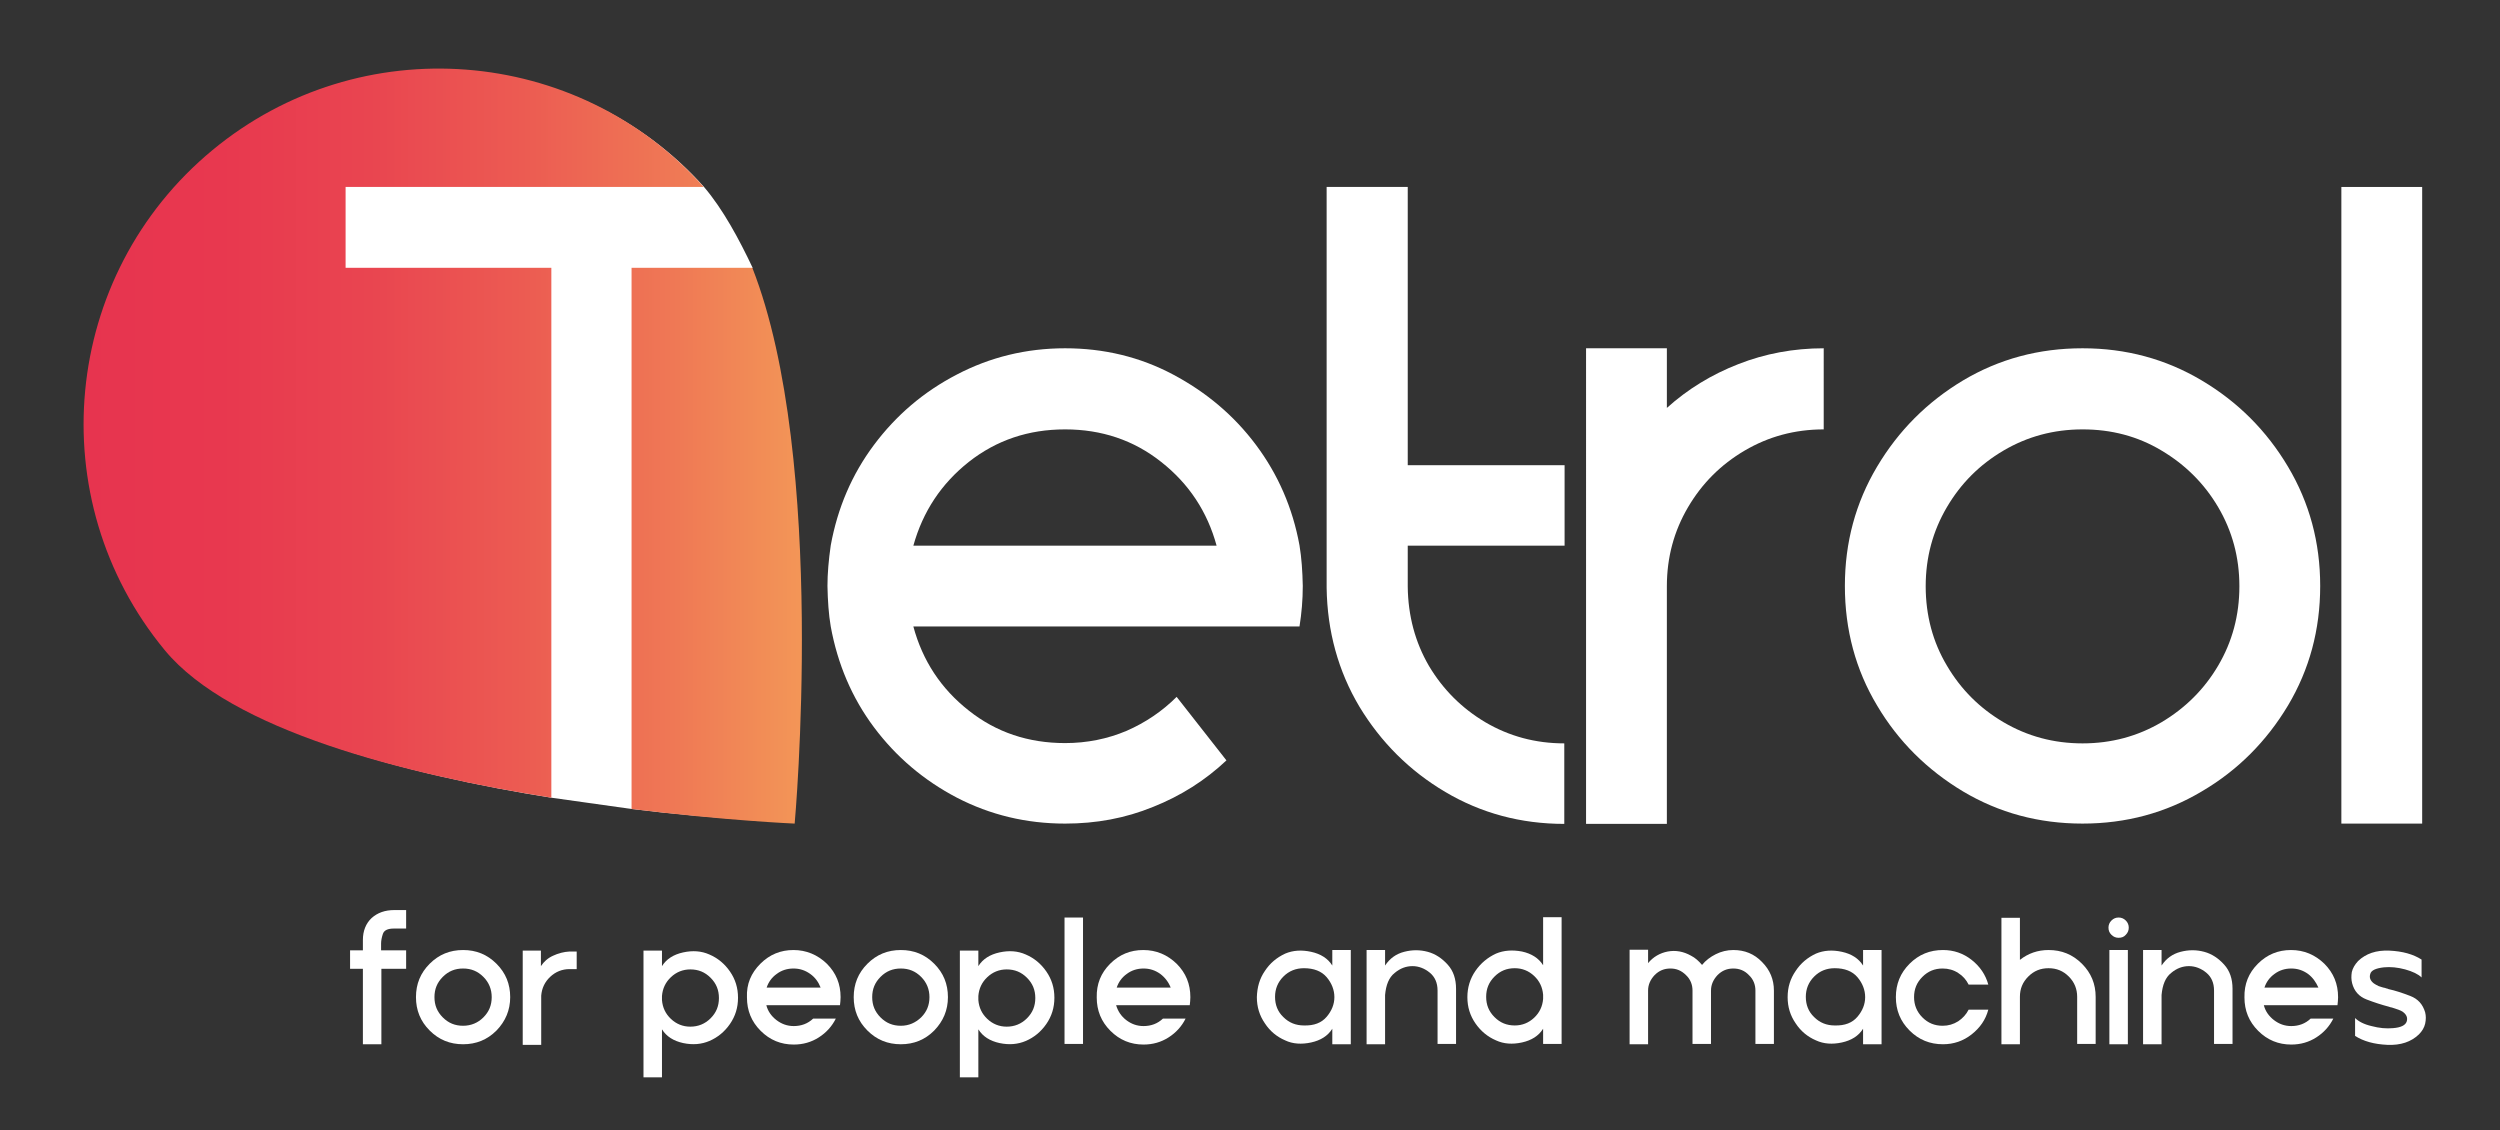
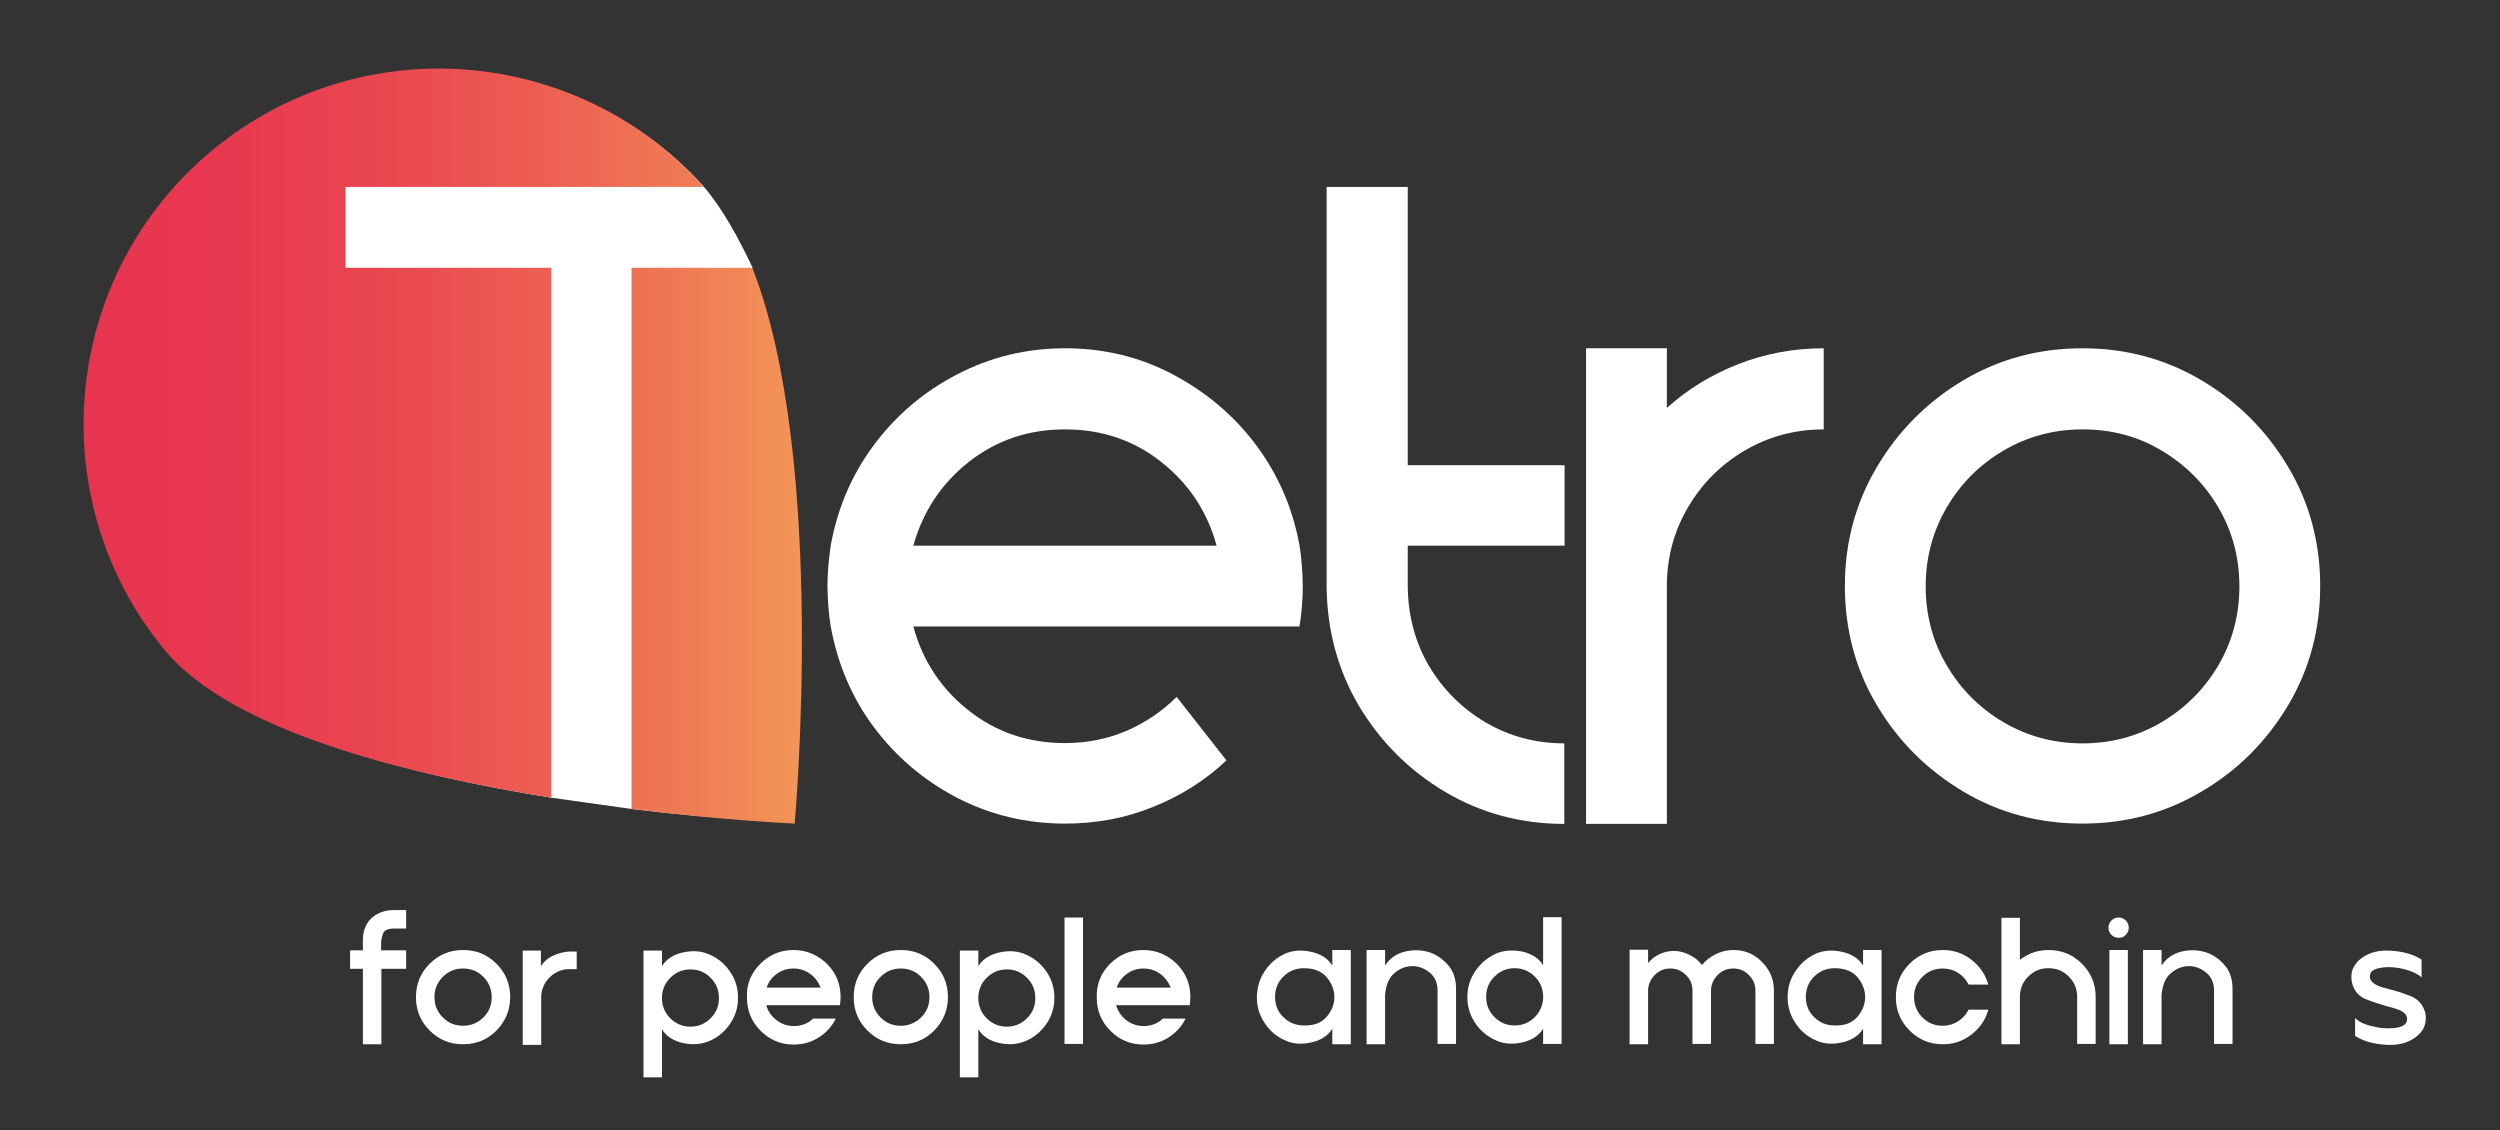
<svg xmlns="http://www.w3.org/2000/svg" version="1.1" id="Слой_1" x="0px" y="0px" viewBox="0 0 838.4 379" style="enable-background:new 0 0 838.4 379;" xml:space="preserve">
  <rect x="0" y="0" width="838.4" height="379" fill="#333333" stroke="none" />
  <style type="text/css">
	.st0{fill:#FFFFFF;}
	.st1{fill:url(#SVGID_1_);}
</style>
  <g>
    <g>
      <path class="st0" d="M252,90.3h-0.4l0.8-0.5c-4.5-9.5-9.9-19.6-16.3-27.1c-20.5-22.9-49-36.5-79.7-38.9c-3.1-0.2-6.2-0.4-9.2-0.4    c-27.5,0-54,9.5-75.4,27.2C21.2,92.4,14,167.3,55.7,217.8c22.5,27.3,82.6,42.3,129.1,49.7c0.2,0,26.8,3.8,27,3.8    c28.6,3.5,50.9,4.2,54.3,4.4c0.3-3.7,2.4-29.2,2.4-61.5c0-15.7-0.5-30.7-1.5-44.5C264.6,136.5,259.6,109.8,252,90.3z" />
      <path class="st0" d="M357.2,116.8c13,0,25.1,2.9,36.2,8.8c11.1,5.9,20.4,13.7,27.8,23.6c7.4,9.9,12.3,21.1,14.6,33.7    c0.7,4.2,1,8.7,1.1,13.6c0,4.7-0.4,9.2-1.1,13.6H306.3c3.1,11.5,9.3,20.9,18.6,28.2c9.2,7.3,20,10.9,32.3,10.9    c7.3,0,14.2-1.4,20.6-4.1c6.4-2.8,12-6.6,16.8-11.4l16.7,21.3c-7.1,6.7-15.3,11.9-24.6,15.6c-9.3,3.8-19.1,5.6-29.5,5.6    c-13,0-25.1-2.9-36.3-8.7c-11.1-5.8-20.4-13.7-27.8-23.6c-7.4-9.9-12.2-21.2-14.5-33.8c-0.7-4.1-1-8.6-1.1-13.6    c0-4.2,0.4-8.7,1.1-13.6c2.3-12.6,7.1-23.8,14.5-33.7c7.4-9.9,16.6-17.8,27.8-23.6C332,119.8,344.1,116.8,357.2,116.8z M357.2,144    c-12.3,0-23,3.6-32.3,10.9c-9.2,7.3-15.4,16.6-18.6,28.1H408c-3.1-11.4-9.3-20.8-18.6-28.1C380.2,147.6,369.4,144,357.2,144z" />
      <path class="st0" d="M445,62.7h27.1V156h52.6v27h-52.6v13.7c0.1,9.8,2.5,18.7,7.1,26.6c4.7,7.9,11,14.2,18.9,18.9    c8,4.7,16.8,7.1,26.5,7.1v27c-14.6,0-27.9-3.6-39.9-10.7c-12-7.1-21.6-16.7-28.8-28.6c-7.1-11.9-10.8-25.3-11-39.9V62.7z" />
      <path class="st0" d="M531.9,116.8H559v20c7-6.3,15-11.2,24-14.7c8.9-3.5,18.5-5.3,28.6-5.3V144c-9.7,0-18.5,2.4-26.5,7.1    c-8,4.7-14.3,11-19,19c-4.7,8-7.1,16.8-7.1,26.5v79.7h-27.1V116.8z" />
      <path class="st0" d="M698.4,116.8c14.6,0,27.9,3.6,40,10.8s21.7,16.8,28.9,28.9s10.8,25.4,10.8,40c0,14.7-3.6,28-10.8,40.1    c-7.2,12-16.8,21.7-28.9,28.8c-12.1,7.2-25.4,10.8-40,10.8c-14.7,0-28-3.6-40.1-10.8c-12-7.2-21.7-16.8-28.8-28.8    c-7.2-12-10.8-25.4-10.8-40.1c0-14.6,3.6-27.9,10.8-40c7.2-12.1,16.8-21.7,28.8-28.9C670.4,120.4,683.7,116.8,698.4,116.8z     M698.4,144c-9.7,0-18.5,2.4-26.5,7.1s-14.3,11-19,19c-4.7,8-7.1,16.8-7.1,26.5c0,9.8,2.4,18.7,7.1,26.6c4.7,8,11,14.3,19,19    s16.8,7.1,26.5,7.1s18.5-2.4,26.5-7.1c7.9-4.7,14.3-11,19-19s7.1-16.8,7.1-26.6c0-9.7-2.4-18.5-7.1-26.5s-11.1-14.3-19-19    C716.9,146.3,708.1,144,698.4,144z" />
-       <path class="st0" d="M785.2,62.7h27.1v213.5h-27.1V62.7z" />
      <linearGradient id="SVGID_1_" gradientUnits="userSpaceOnUse" x1="28.047" y1="149.607" x2="268.967" y2="149.607">
        <stop offset="0" style="stop-color:#E7344F" />
        <stop offset="0.192" style="stop-color:#E8384F" />
        <stop offset="0.398" style="stop-color:#E94550" />
        <stop offset="0.611" style="stop-color:#EC5B52" />
        <stop offset="0.827" style="stop-color:#EF7955" />
        <stop offset="1" style="stop-color:#F39657" />
      </linearGradient>
      <path class="st1" d="M184.8,267.5c-49.5-7.9-107.3-22.6-129.5-49.4C13.4,167.4,20.6,92.2,71.3,50.3C120.8,9.4,193.6,15.2,236,62.7    H115.9v27.1h69V267.5z M211.8,89.8v181.5c31.4,3.9,54.7,4.9,54.7,4.9s11.1-121.9-14.2-186.4H211.8z" />
    </g>
    <g>
      <path class="st0" d="M127.9,318.7h3.9h4.4v6.2h-4.4h-3.9v12.3v3.1v9.9h-6.2v-25.3h-3.4h-0.9v-6.2h0.9h3.4v-3.5c0-3,1-5.5,2.9-7.3    c2-1.8,4.5-2.7,7.7-2.7h3.9v6.2c-0.5,0-0.9,0-1,0h-3.1c-2.1,0-3.3,0.6-3.7,1.8c-0.4,1.2-0.6,2.3-0.6,3.2V318.7z" />
      <path class="st0" d="M166.5,323.2c3.1,3.1,4.6,6.8,4.6,11.2c0,4.4-1.6,8.1-4.6,11.2c-3.1,3.1-6.8,4.6-11.2,4.6    c-4.4,0-8.1-1.5-11.2-4.6c-3.1-3.1-4.6-6.8-4.6-11.2c0-4.4,1.5-8.1,4.6-11.2c3.1-3.1,6.8-4.6,11.2-4.6    C159.7,318.6,163.4,320.1,166.5,323.2z M162.1,341.2c1.9-1.9,2.8-4.1,2.8-6.8c0-2.6-0.9-4.9-2.8-6.8s-4.1-2.8-6.8-2.8    c-2.7,0-4.9,0.9-6.8,2.8c-1.9,1.9-2.8,4.1-2.8,6.8c0,2.7,0.9,4.9,2.8,6.8c1.9,1.9,4.1,2.8,6.8,2.8C158,344,160.3,343,162.1,341.2z    " />
      <path class="st0" d="M181.4,318.8v5.2c1-1.5,2.3-2.7,4.1-3.5c1.7-0.8,3.6-1.3,5.5-1.4h2.4v5.9H191h0h0c-2.5,0-4.7,0.9-6.5,2.6    c-1.8,1.7-2.8,3.8-3,6.3v0.8v0.7v9.8v4.3v0.9h-6.2v-0.9v-14.9v-15.8h0H181.4z" />
      <path class="st0" d="M222,318.8v5.2c1.5-2.4,3.9-3.9,7.1-4.6c3.2-0.7,6.1-0.5,8.8,0.7c2.8,1.2,5.1,3.1,6.9,5.7    c1.8,2.6,2.7,5.5,2.7,8.8c0,3.3-0.9,6.2-2.7,8.8c-1.8,2.6-4.1,4.5-6.9,5.7c-2.6,1.1-5.5,1.4-8.8,0.7c-3.2-0.7-5.6-2.2-7.1-4.6v4.3    v0.9v4.9v4.9v1.1h-6.2v-1.1v-4.9v-4.9v-0.9v-14.9v-15.8h0H222z M222,335.4c0.2,2.5,1.2,4.6,3,6.3c1.8,1.7,4,2.6,6.5,2.6    c2.6,0,4.9-0.9,6.8-2.8c1.9-1.9,2.8-4.1,2.8-6.8s-0.9-4.9-2.8-6.8c-1.9-1.9-4.1-2.8-6.8-2.8c-2.5,0-4.7,0.9-6.5,2.6    c-1.8,1.7-2.8,3.8-3,6.3V335.4z" />
      <path class="st0" d="M255,323.2c3.1-3.1,6.8-4.6,11.1-4.6s8.1,1.6,11.2,4.6c3.1,3.1,4.6,6.8,4.6,11.2c0,0.9-0.1,1.8-0.2,2.7h-6.3    h-9.2h-9.2c0.5,2,1.7,3.7,3.4,5c1.7,1.3,3.6,2,5.8,2c2.5,0,4.7-0.8,6.5-2.5h7.6c-1.3,2.6-3.2,4.7-5.7,6.3    c-2.5,1.6-5.3,2.4-8.4,2.4c-4.3,0-8-1.5-11.1-4.6c-3.1-3.1-4.6-6.8-4.6-11.2C250.3,330,251.9,326.3,255,323.2z M271.7,326.6    c-1.7-1.2-3.5-1.8-5.6-1.8c-2.1,0-4,0.6-5.6,1.8c-1.7,1.2-2.8,2.8-3.4,4.6h18.1C274.5,329.4,273.4,327.8,271.7,326.6z" />
      <path class="st0" d="M313.3,323.2c3.1,3.1,4.6,6.8,4.6,11.2c0,4.4-1.6,8.1-4.6,11.2c-3.1,3.1-6.8,4.6-11.2,4.6    c-4.4,0-8.1-1.5-11.2-4.6c-3.1-3.1-4.6-6.8-4.6-11.2c0-4.4,1.5-8.1,4.6-11.2c3.1-3.1,6.8-4.6,11.2-4.6    C306.5,318.6,310.2,320.1,313.3,323.2z M308.9,341.2c1.9-1.9,2.8-4.1,2.8-6.8c0-2.6-0.9-4.9-2.8-6.8s-4.1-2.8-6.8-2.8    c-2.7,0-4.9,0.9-6.8,2.8c-1.9,1.9-2.8,4.1-2.8,6.8c0,2.7,0.9,4.9,2.8,6.8c1.9,1.9,4.1,2.8,6.8,2.8C304.8,344,307,343,308.9,341.2z    " />
      <path class="st0" d="M328.1,318.8v5.2c1.5-2.4,3.9-3.9,7.1-4.6c3.2-0.7,6.1-0.5,8.8,0.7c2.8,1.2,5.1,3.1,6.9,5.7    c1.8,2.6,2.7,5.5,2.7,8.8c0,3.3-0.9,6.2-2.7,8.8c-1.8,2.6-4.1,4.5-6.9,5.7c-2.6,1.1-5.5,1.4-8.8,0.7c-3.2-0.7-5.6-2.2-7.1-4.6v4.3    v0.9v4.9v4.9v1.1h-6.2v-1.1v-4.9v-4.9v-0.9v-14.9v-15.8h0H328.1z M328.1,335.4c0.2,2.5,1.2,4.6,3,6.3c1.8,1.7,4,2.6,6.5,2.6    c2.6,0,4.9-0.9,6.8-2.8c1.9-1.9,2.8-4.1,2.8-6.8s-0.9-4.9-2.8-6.8s-4.1-2.8-6.8-2.8c-2.5,0-4.7,0.9-6.5,2.6    c-1.8,1.7-2.8,3.8-3,6.3V335.4z" />
      <path class="st0" d="M357,307.7h6.2v42.4H357V307.7z" />
      <path class="st0" d="M372.3,323.2c3.1-3.1,6.8-4.6,11.1-4.6c4.4,0,8.1,1.6,11.2,4.6c3.1,3.1,4.6,6.8,4.6,11.2    c0,0.9-0.1,1.8-0.2,2.7h-6.3h-9.2h-9.2c0.6,2,1.7,3.7,3.4,5c1.7,1.3,3.6,2,5.8,2c2.5,0,4.7-0.8,6.5-2.5h7.6    c-1.3,2.6-3.2,4.7-5.7,6.3c-2.5,1.6-5.3,2.4-8.4,2.4c-4.3,0-8-1.5-11.1-4.6c-3.1-3.1-4.6-6.8-4.6-11.2    C367.7,330,369.2,326.3,372.3,323.2z M389.1,326.6c-1.7-1.2-3.5-1.8-5.6-1.8c-2.1,0-4,0.6-5.6,1.8c-1.7,1.2-2.8,2.8-3.4,4.6h18.1    C391.9,329.4,390.7,327.8,389.1,326.6z" />
      <path class="st0" d="M424.2,325.6c1.7-2.6,4-4.5,6.8-5.8c2.6-1.1,5.5-1.3,8.7-0.6c3.2,0.7,5.6,2.2,7.1,4.6v-5.2h6.2v15.8v15.8    h-6.2v-5.2c-1.5,2.4-3.9,3.9-7.1,4.6c-3.2,0.7-6.2,0.5-8.7-0.7c-2.8-1.2-5.1-3.1-6.8-5.7c-1.8-2.6-2.7-5.5-2.7-8.8    C421.6,331.1,422.4,328.2,424.2,325.6z M444.9,341c1.7-2,2.6-4.2,2.6-6.6c0-2.4-0.9-4.7-2.6-6.7c-1.7-2-4.3-3-7.6-3    c-2.7,0-5,0.9-6.9,2.8c-1.9,1.9-2.8,4.2-2.8,6.8c0,2.7,0.9,5,2.8,6.8c1.9,1.9,4.2,2.8,6.9,2.8C440.7,344,443.2,343,444.9,341z" />
      <path class="st0" d="M464.5,318.6v5.2c1.6-2.4,3.7-3.9,6.4-4.6c2.7-0.7,5.3-0.7,7.9,0c2.6,0.7,4.8,2.2,6.7,4.3s2.8,4.8,2.8,8.1    v18.5h-6.2v-17.9c0-2.6-0.9-4.6-2.6-6c-1.7-1.4-3.7-2.2-5.8-2.2c-2.1,0-4.1,0.7-6,2.3c-1.9,1.5-2.9,4-3.2,7.4v0.7h0v15.8h-6.2    v-15.8v-15.8h0.1H464.5z" />
      <path class="st0" d="M517.5,350.2v-5.2c-1.5,2.4-3.9,3.9-7.1,4.6c-3.2,0.7-6.1,0.5-8.7-0.7c-2.8-1.2-5.1-3.1-6.9-5.7    c-1.8-2.6-2.7-5.5-2.7-8.8c0-3.2,0.9-6.2,2.7-8.8c1.8-2.6,4.1-4.5,6.9-5.8c2.6-1.1,5.5-1.3,8.7-0.7c3.2,0.7,5.6,2.2,7.1,4.6v-4.3    v-0.9v-9.8v-1.1h6.2v1.1v9.8v0.9v14.9v15.8h0H517.5z M517.5,333.6c-0.2-2.5-1.2-4.6-3-6.3c-1.8-1.7-4-2.6-6.5-2.6    c-2.7,0-4.9,0.9-6.8,2.8c-1.9,1.9-2.8,4.1-2.8,6.8c0,2.7,0.9,4.9,2.8,6.8c1.9,1.9,4.1,2.8,6.8,2.8c2.5,0,4.7-0.9,6.5-2.6    c1.8-1.7,2.8-3.8,3-6.3V333.6z" />
      <path class="st0" d="M570.8,323.6c1.2-1.5,2.8-2.7,4.6-3.6c1.8-0.9,3.8-1.4,5.9-1.4c3.8,0,7,1.3,9.6,4c2.7,2.7,4,5.9,4,9.6v17.9    h-6.2v-17.9c0-2-0.7-3.8-2.2-5.2c-1.4-1.5-3.2-2.2-5.2-2.2c-2.1,0-3.8,0.7-5.3,2.2c-1.4,1.5-2.2,3.2-2.2,5.2v17.9h-6.2v-17.9    c0-2-0.7-3.8-2.2-5.2c-1.5-1.5-3.2-2.2-5.2-2.2c-2.1,0-3.8,0.7-5.3,2.2c-1.4,1.5-2.2,3.2-2.2,5.2v3.4v14.6h-6.2v-14.6v-3.4v-13.7    h6.2v4.5c1.7-2.1,4-3.4,6.6-3.9c2.7-0.5,5.3,0,7.8,1.4C568.5,321.2,569.7,322.3,570.8,323.6z" />
      <path class="st0" d="M602.2,325.6c1.7-2.6,4-4.5,6.8-5.8c2.6-1.1,5.5-1.3,8.7-0.6c3.2,0.7,5.6,2.2,7.1,4.6v-5.2h6.2v15.8v15.8    h-6.2v-5.2c-1.5,2.4-3.9,3.9-7.1,4.6c-3.2,0.7-6.1,0.5-8.7-0.7c-2.8-1.2-5.1-3.1-6.8-5.7c-1.8-2.6-2.7-5.5-2.7-8.8    C599.5,331.1,600.4,328.2,602.2,325.6z M622.9,341c1.7-2,2.6-4.2,2.6-6.6c0-2.4-0.9-4.7-2.6-6.7c-1.7-2-4.3-3-7.6-3    c-2.7,0-5,0.9-6.9,2.8c-1.9,1.9-2.8,4.2-2.8,6.8c0,2.7,0.9,5,2.8,6.8c1.9,1.9,4.2,2.8,6.9,2.8C618.7,344,621.2,343,622.9,341z" />
      <path class="st0" d="M644.7,341.2c1.9,1.9,4.1,2.8,6.8,2.8c1.9,0,3.6-0.5,5.2-1.5c1.5-1,2.7-2.3,3.5-3.9h6.6    c-0.9,3.4-2.8,6.1-5.6,8.3c-2.8,2.2-6,3.3-9.6,3.3c-4.4,0-8.1-1.5-11.2-4.6c-3.1-3.1-4.6-6.8-4.6-11.2c0-4.4,1.5-8.1,4.6-11.2    c3.1-3.1,6.8-4.6,11.2-4.6c3.6,0,6.8,1.1,9.6,3.3c2.8,2.2,4.7,5,5.6,8.3h-6.6c-0.8-1.6-1.9-2.9-3.5-3.9c-1.5-1-3.3-1.5-5.2-1.5    c-2.7,0-4.9,0.9-6.8,2.8c-1.9,1.9-2.8,4.1-2.8,6.8C641.9,337,642.8,339.3,644.7,341.2z" />
      <path class="st0" d="M677.4,350.2h-6.2v-15.8v-25.5v-1.1h6.2v1.1v13c2.8-2.2,6-3.3,9.6-3.3c4.4,0,8.1,1.5,11.2,4.6    c3.1,3.1,4.6,6.8,4.6,11.1v15.8h-6.2v-15.8c0-2.6-0.9-4.9-2.8-6.8c-1.9-1.9-4.1-2.8-6.8-2.8c-2.7,0-4.9,0.9-6.8,2.8    c-1.9,1.9-2.8,4.1-2.8,6.8V350.2z" />
      <path class="st0" d="M707.1,311.1c0-0.9,0.3-1.7,1-2.4c0.7-0.7,1.5-1,2.4-1c0.9,0,1.7,0.3,2.4,1c0.7,0.7,1,1.5,1,2.4    c0,0.9-0.3,1.7-1,2.4c-0.6,0.7-1.4,1-2.4,1c-0.9,0-1.7-0.3-2.4-1C707.4,312.8,707.1,312.1,707.1,311.1z M713.6,318.6v31.6h-6.2    v-31.6H713.6z" />
      <path class="st0" d="M724.9,318.6v5.2c1.6-2.4,3.7-3.9,6.4-4.6c2.7-0.7,5.3-0.7,7.9,0c2.6,0.7,4.8,2.2,6.7,4.3s2.8,4.8,2.8,8.1    v18.5h-6.2v-17.9c0-2.6-0.9-4.6-2.6-6c-1.7-1.4-3.7-2.2-5.8-2.2c-2.1,0-4.1,0.7-6,2.3c-1.9,1.5-2.9,4-3.2,7.4v0.7h0v15.8h-6.2    v-15.8v-15.8h0H724.9z" />
-       <path class="st0" d="M757.2,323.2c3.1-3.1,6.8-4.6,11.1-4.6c4.4,0,8.1,1.6,11.2,4.6c3.1,3.1,4.6,6.8,4.6,11.2    c0,0.9-0.1,1.8-0.2,2.7h-6.3h-9.2h-9.2c0.5,2,1.7,3.7,3.4,5c1.7,1.3,3.6,2,5.8,2c2.5,0,4.7-0.8,6.5-2.5h7.6    c-1.3,2.6-3.2,4.7-5.7,6.3c-2.5,1.6-5.3,2.4-8.4,2.4c-4.3,0-8-1.5-11.1-4.6c-3.1-3.1-4.6-6.8-4.6-11.2    C752.6,330,754.1,326.3,757.2,323.2z M774,326.6c-1.7-1.2-3.5-1.8-5.6-1.8c-2.1,0-4,0.6-5.6,1.8c-1.7,1.2-2.8,2.8-3.4,4.6h18.1    C776.7,329.4,775.6,327.8,774,326.6z" />
      <path class="st0" d="M808.3,334c2.6,1,4.2,2.8,5,5.5c0.3,1.2,0.3,2.4,0,3.8c-0.3,1.3-1,2.5-2.1,3.6c-2.6,2.5-6.1,3.7-10.6,3.5    c-4.4-0.2-8-1.2-10.8-3v-6c1.1,1.1,2.9,2.1,5.5,2.7c2.6,0.7,5,0.9,7.2,0.7c2.7-0.2,4.2-1,4.6-2.2c0.4-1.2,0-2.3-1.2-3.2    c-0.4-0.3-1-0.6-1.6-0.8c-0.7-0.2-1.4-0.5-2.1-0.7c-0.5-0.1-0.9-0.2-1.1-0.3c-2.3-0.6-4.8-1.4-7.4-2.4c-2.6-1-4.2-2.8-4.9-5.5    c-0.3-1.2-0.3-2.4-0.1-3.7c0.3-1.3,1-2.5,2.1-3.7c2.6-2.5,6.1-3.7,10.5-3.5c4.4,0.2,8,1.2,10.8,3v6c-1.1-1.1-3-2-5.5-2.7    c-2.6-0.7-4.9-0.9-7.1-0.7c-2.7,0.3-4.3,1-4.6,2.2c-0.4,1.2,0,2.3,1.2,3.2c0.4,0.3,1,0.6,1.6,0.9c0.7,0.2,1.4,0.5,2.1,0.6    c0.2,0.1,0.4,0.1,0.6,0.2c0.2,0,0.4,0.1,0.6,0.2C803.3,332.2,805.7,333,808.3,334z" />
    </g>
  </g>
</svg>